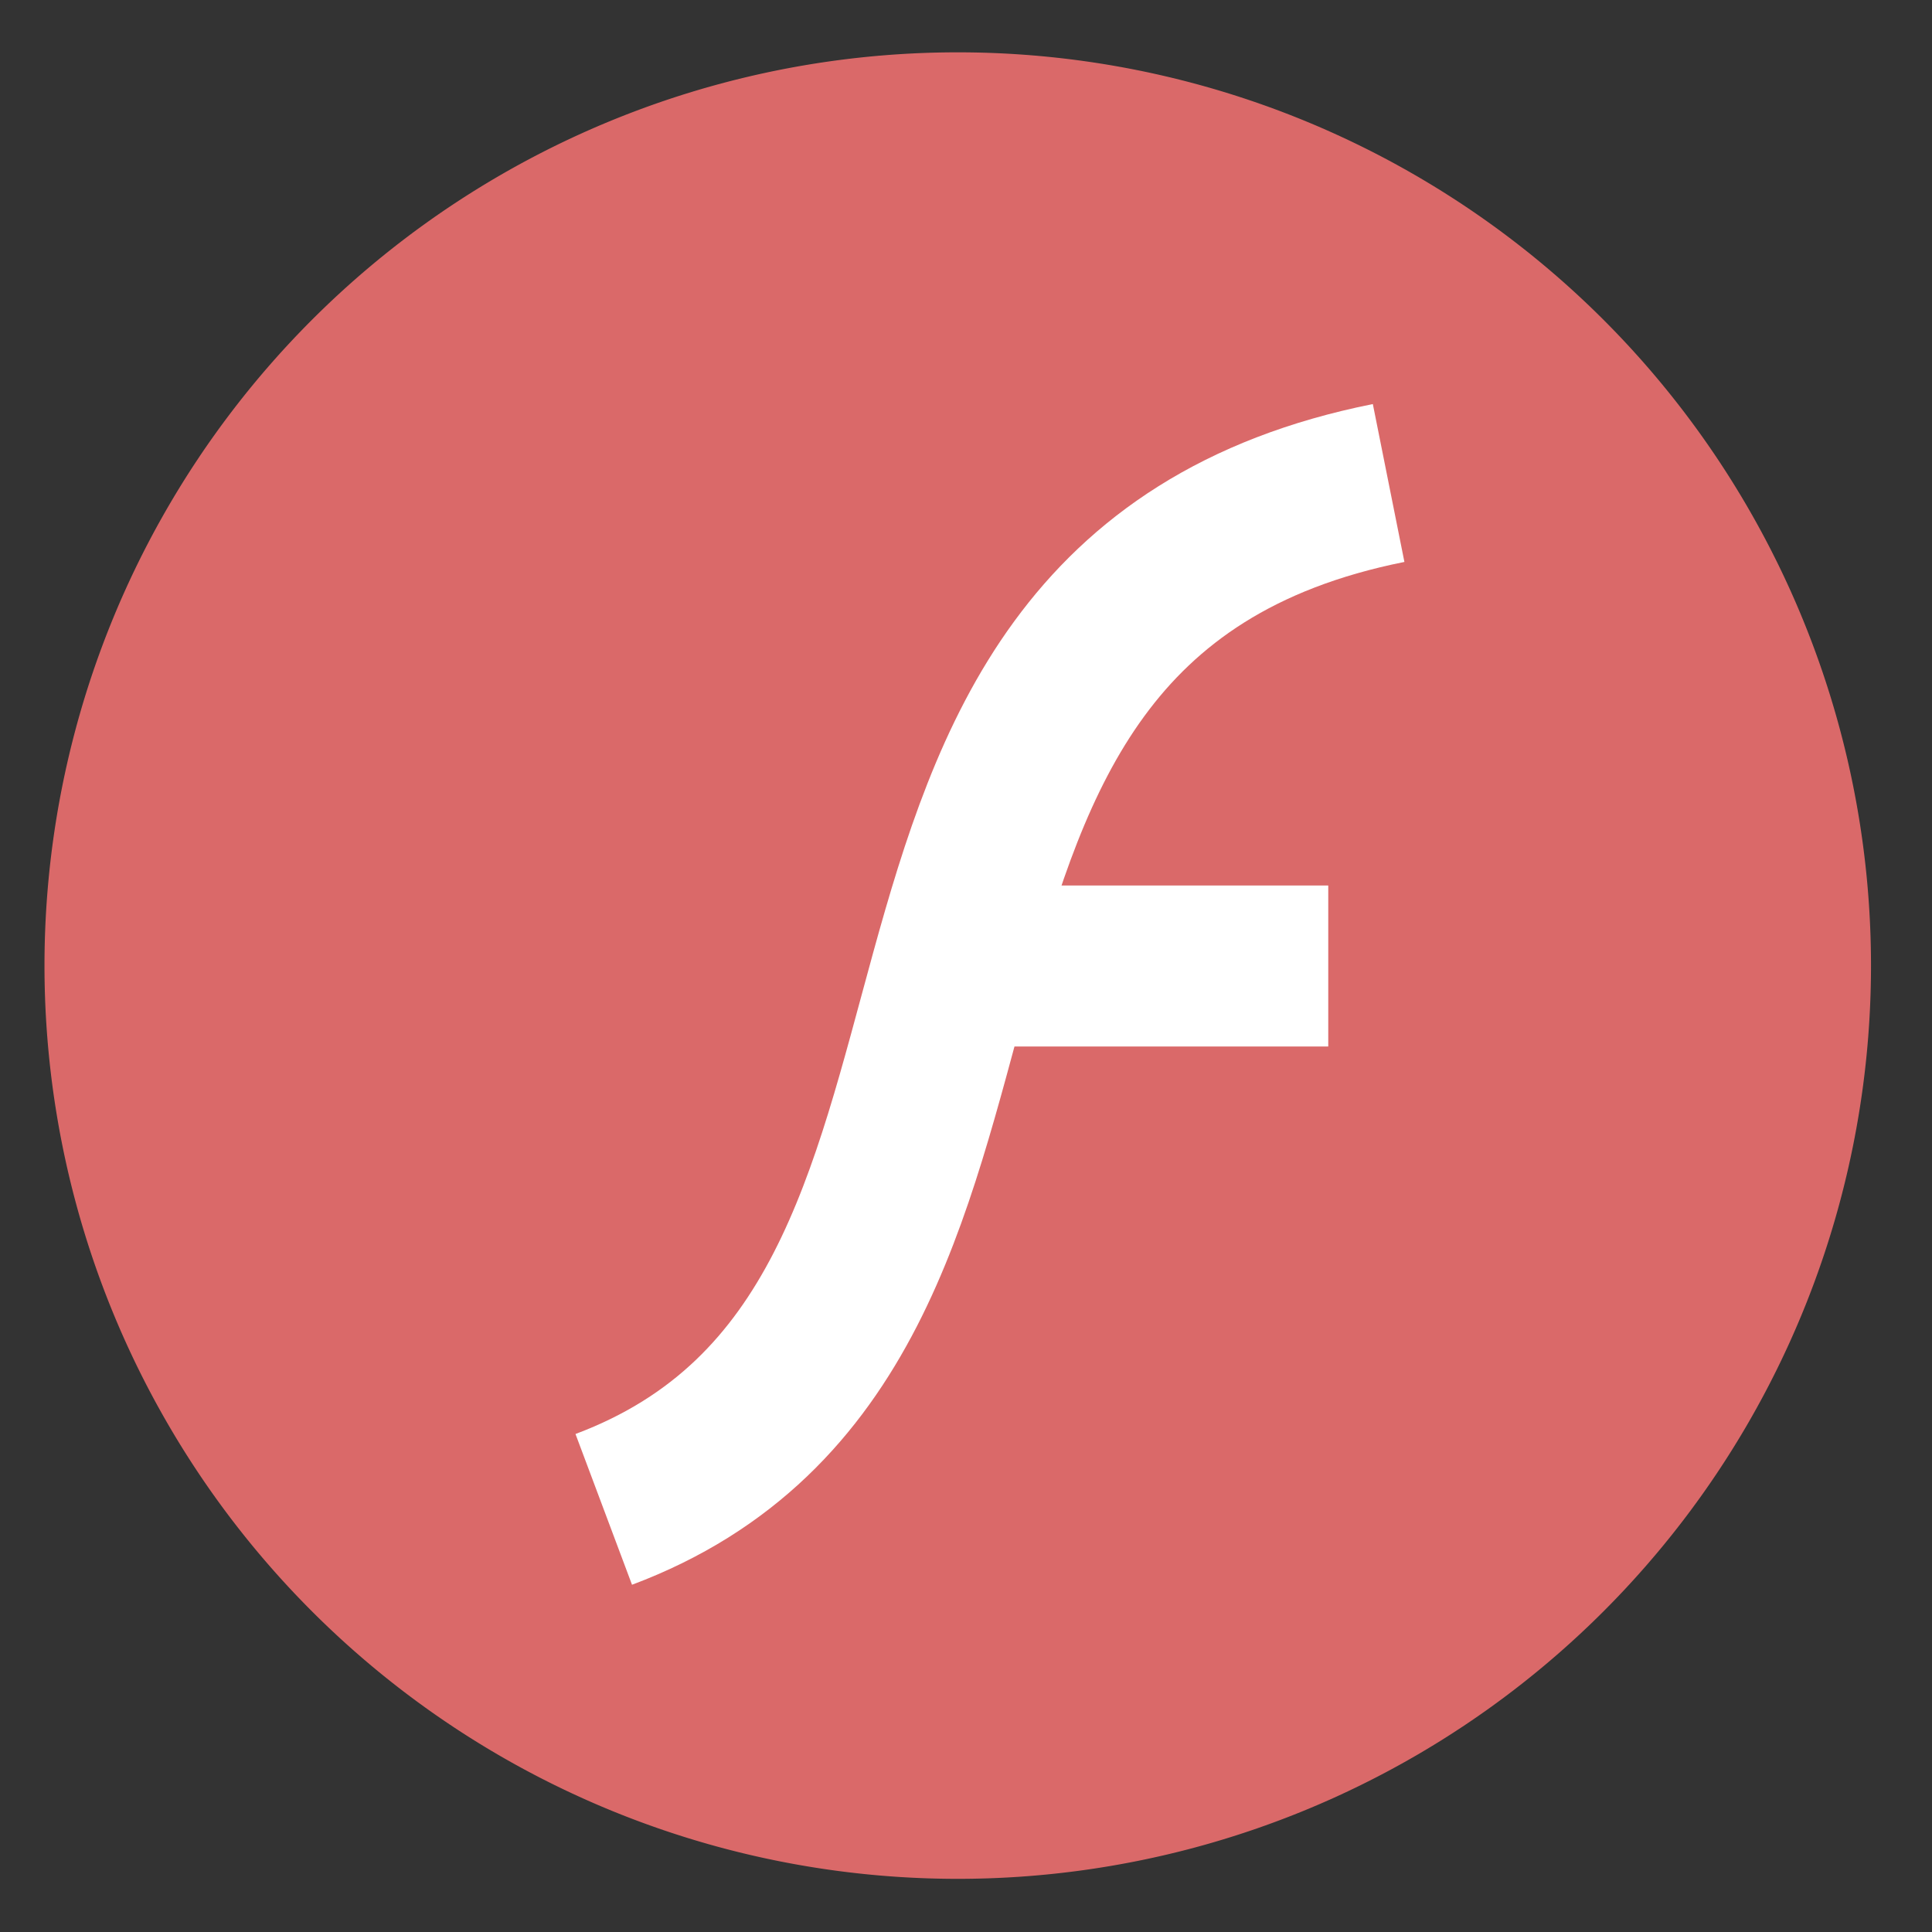
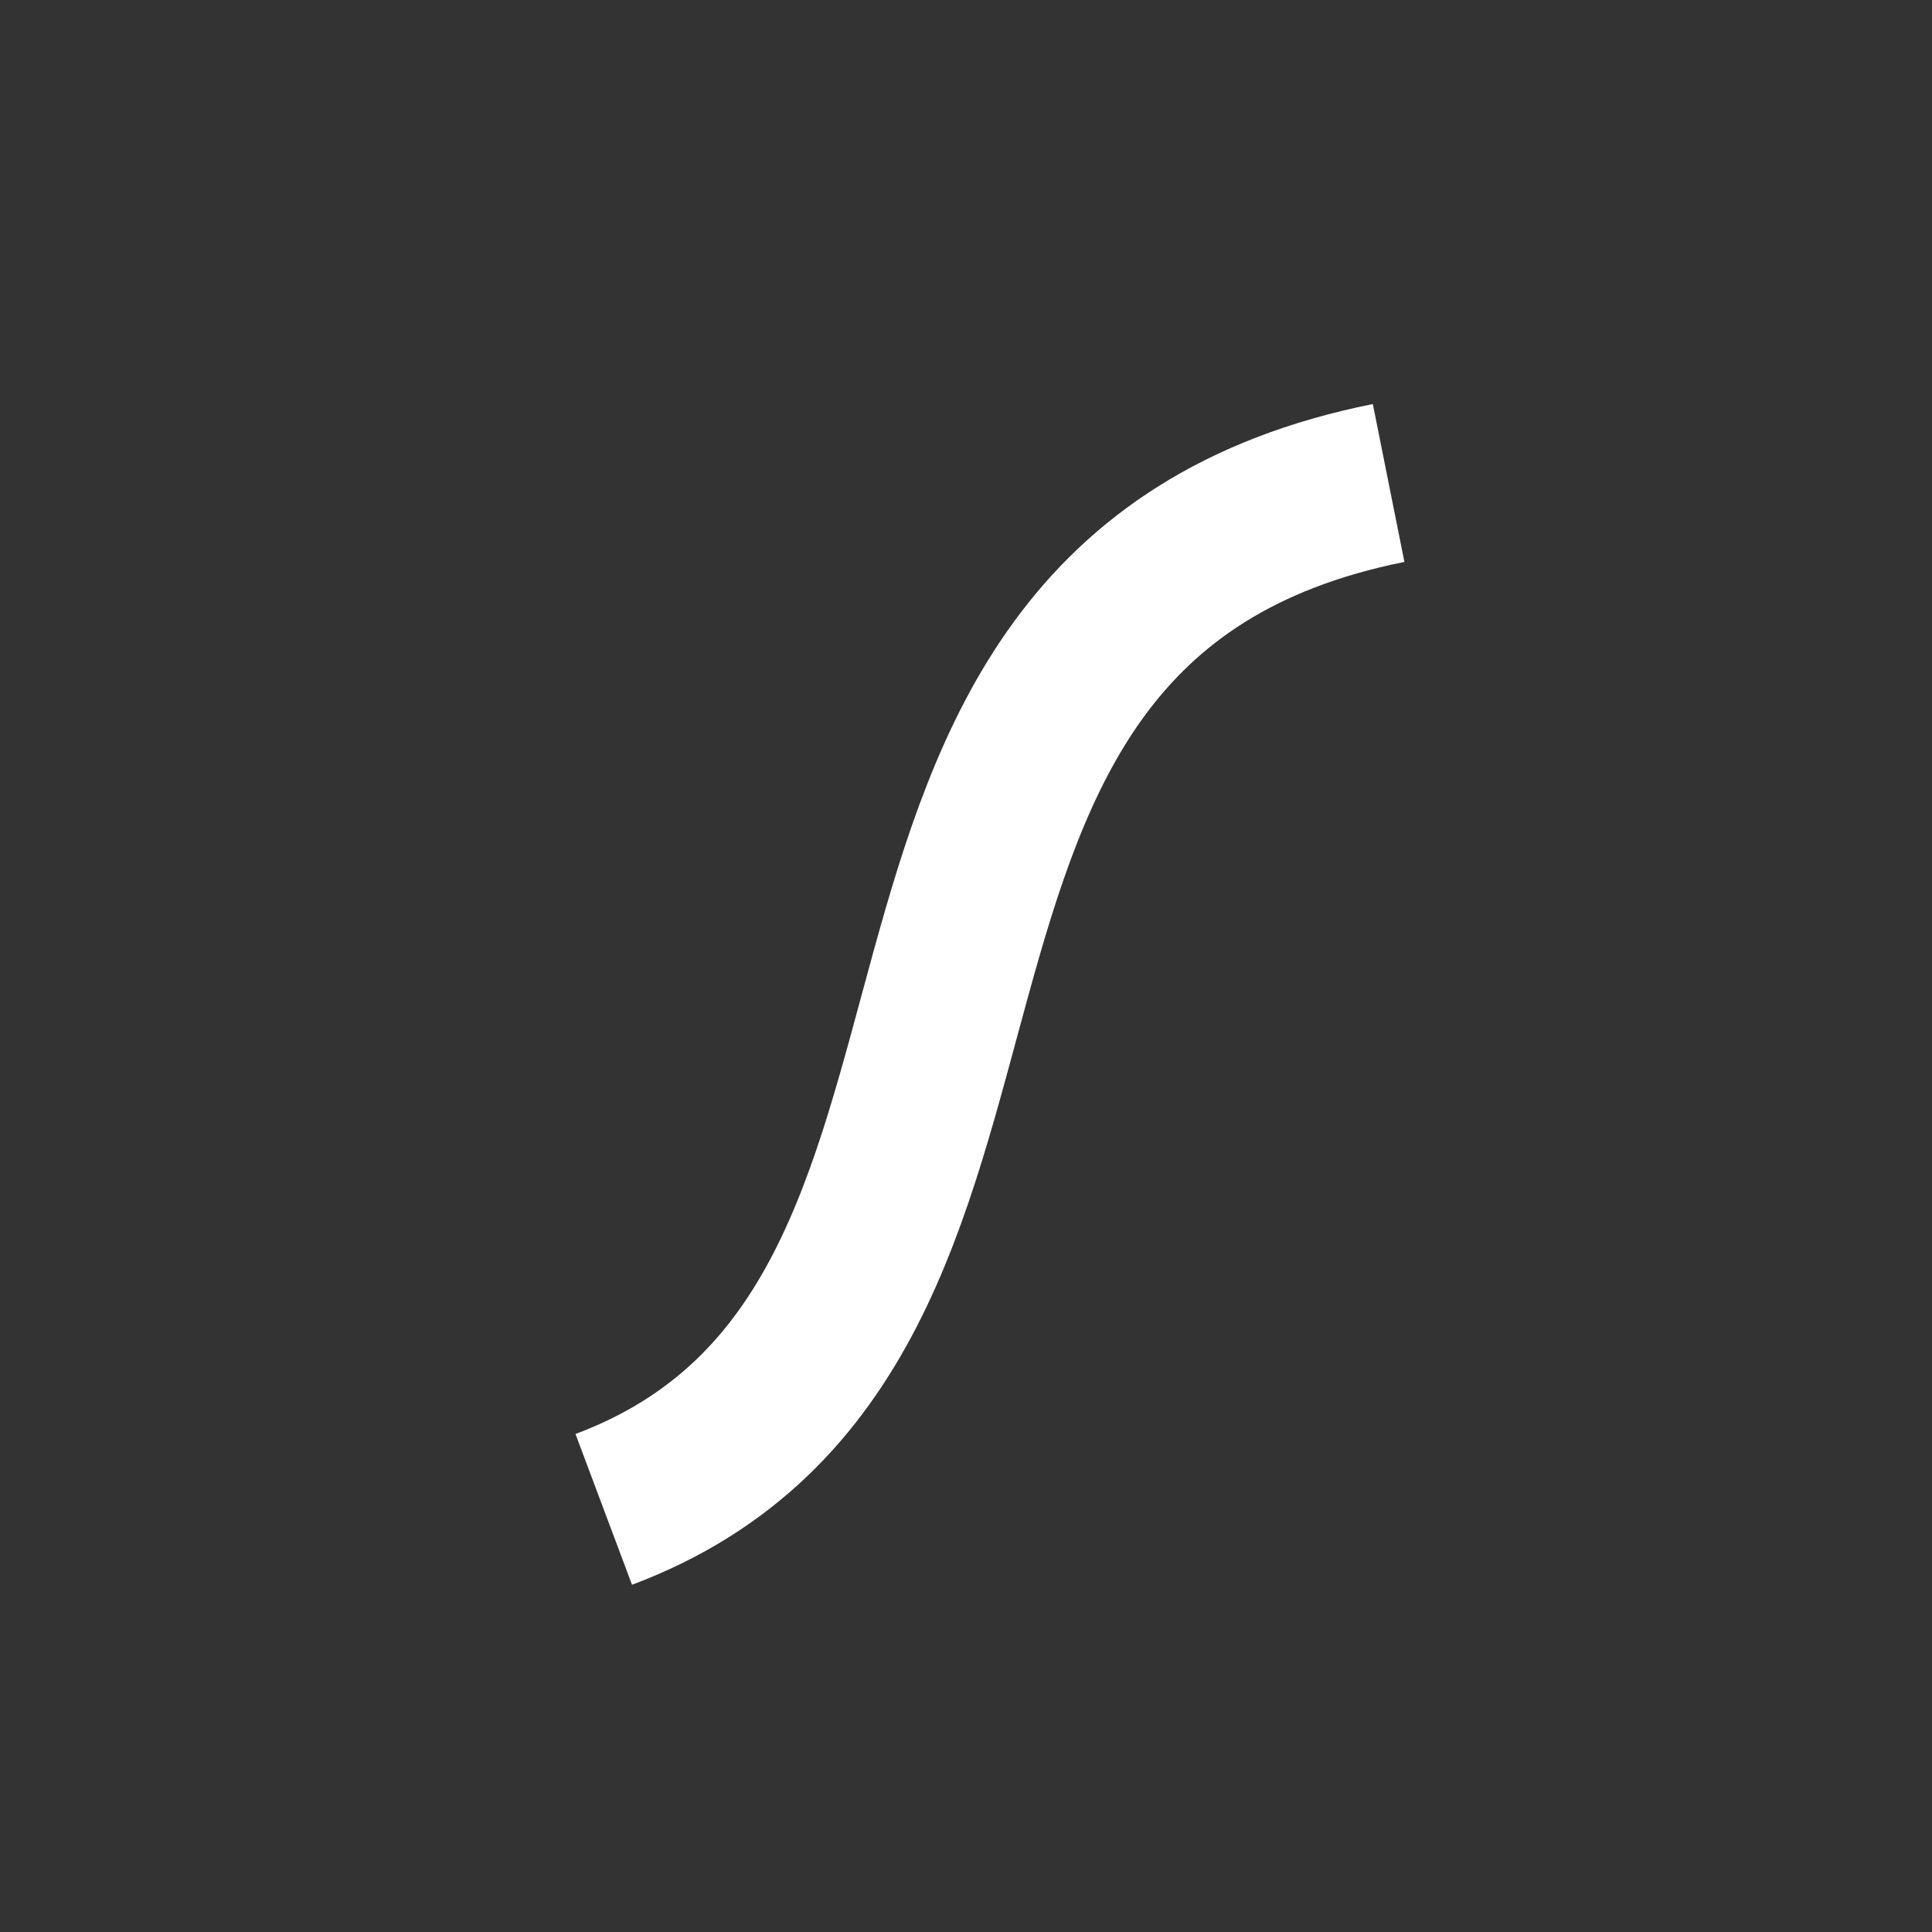
<svg xmlns="http://www.w3.org/2000/svg" height="48" width="48">
  <rect width="100%" height="100%" fill="#333333" stroke="none" />
-   <path d="m44.322 27.405a19.73 19.73 0 0 1 -19.73 19.73 19.73 19.73 0 0 1 -19.73-19.73 19.73 19.73 0 0 1 19.73-19.73 19.73 19.73 0 0 1 19.73 19.73z" fill="#dc6a6a" opacity=".99" transform="matrix(1.15 0 0 1.15 -4.486 -7.526)" />
+   <path d="m44.322 27.405z" fill="#dc6a6a" opacity=".99" transform="matrix(1.15 0 0 1.15 -4.486 -7.526)" />
  <g fill="none" stroke="#fff" stroke-width="4">
    <path d="m15 37.5c12-4.5 4.5-22.5 19.5-25.5" />
-     <path d="m24 24h9" />
  </g>
</svg>